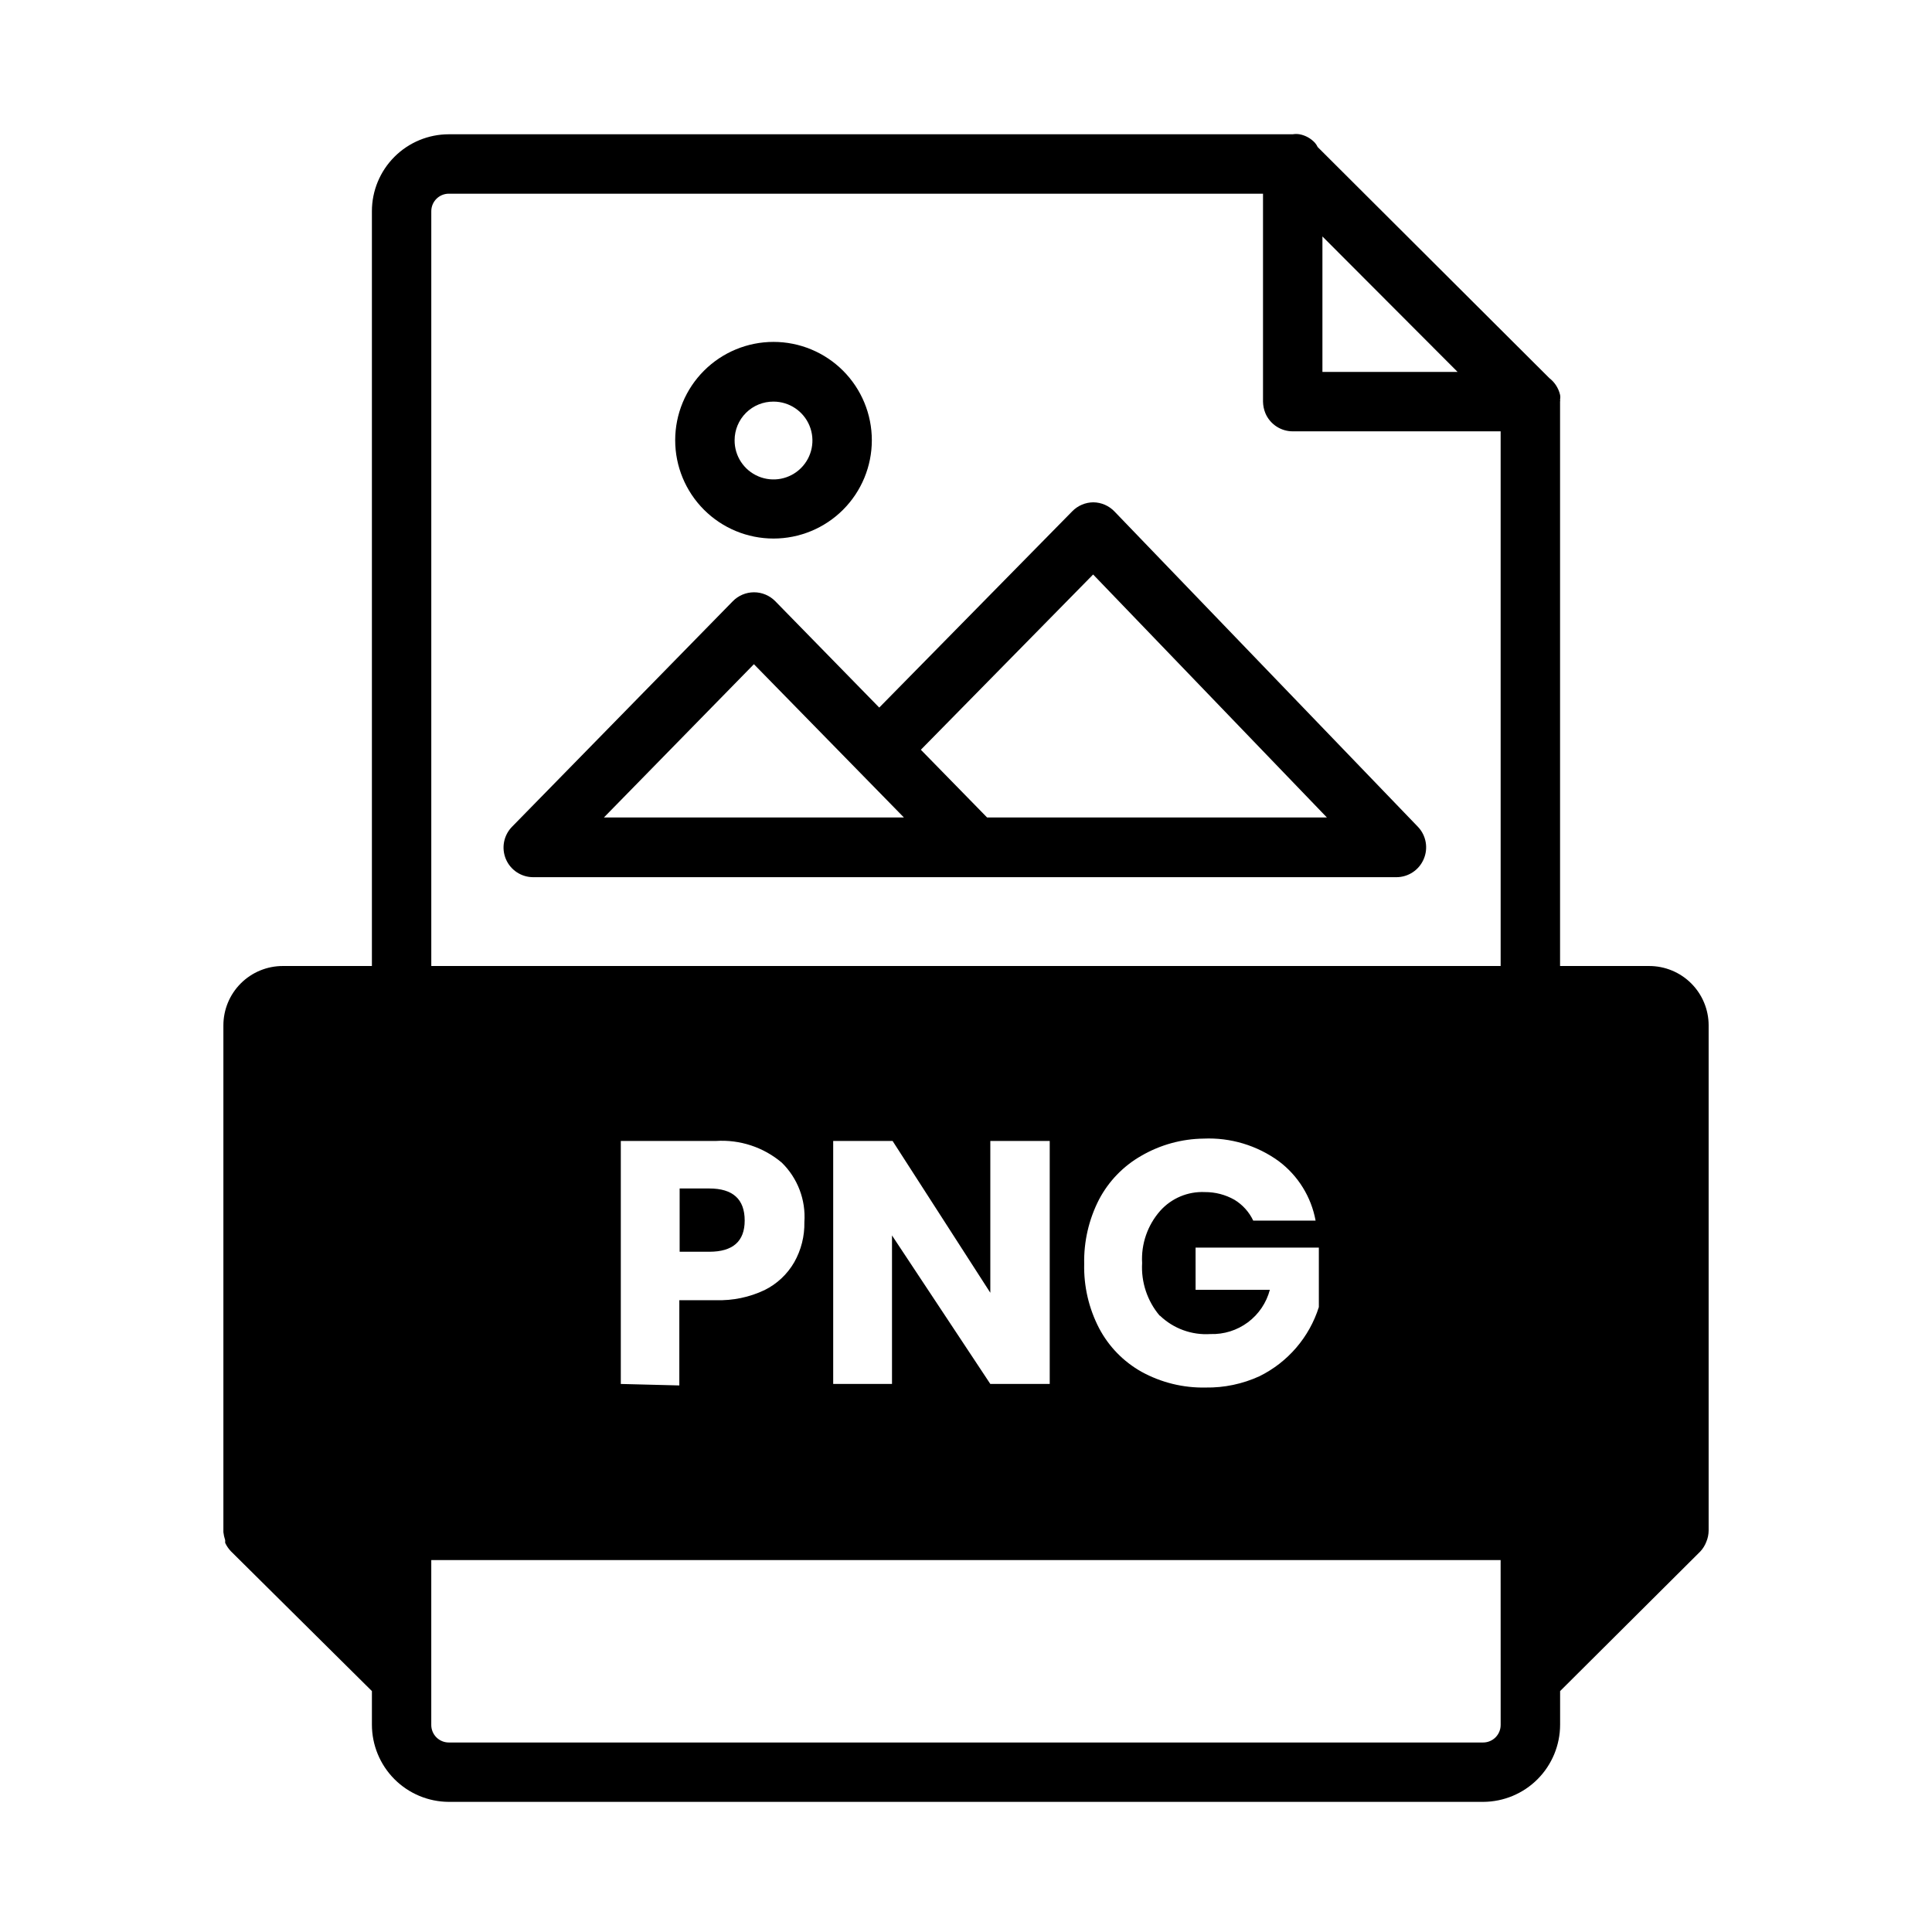
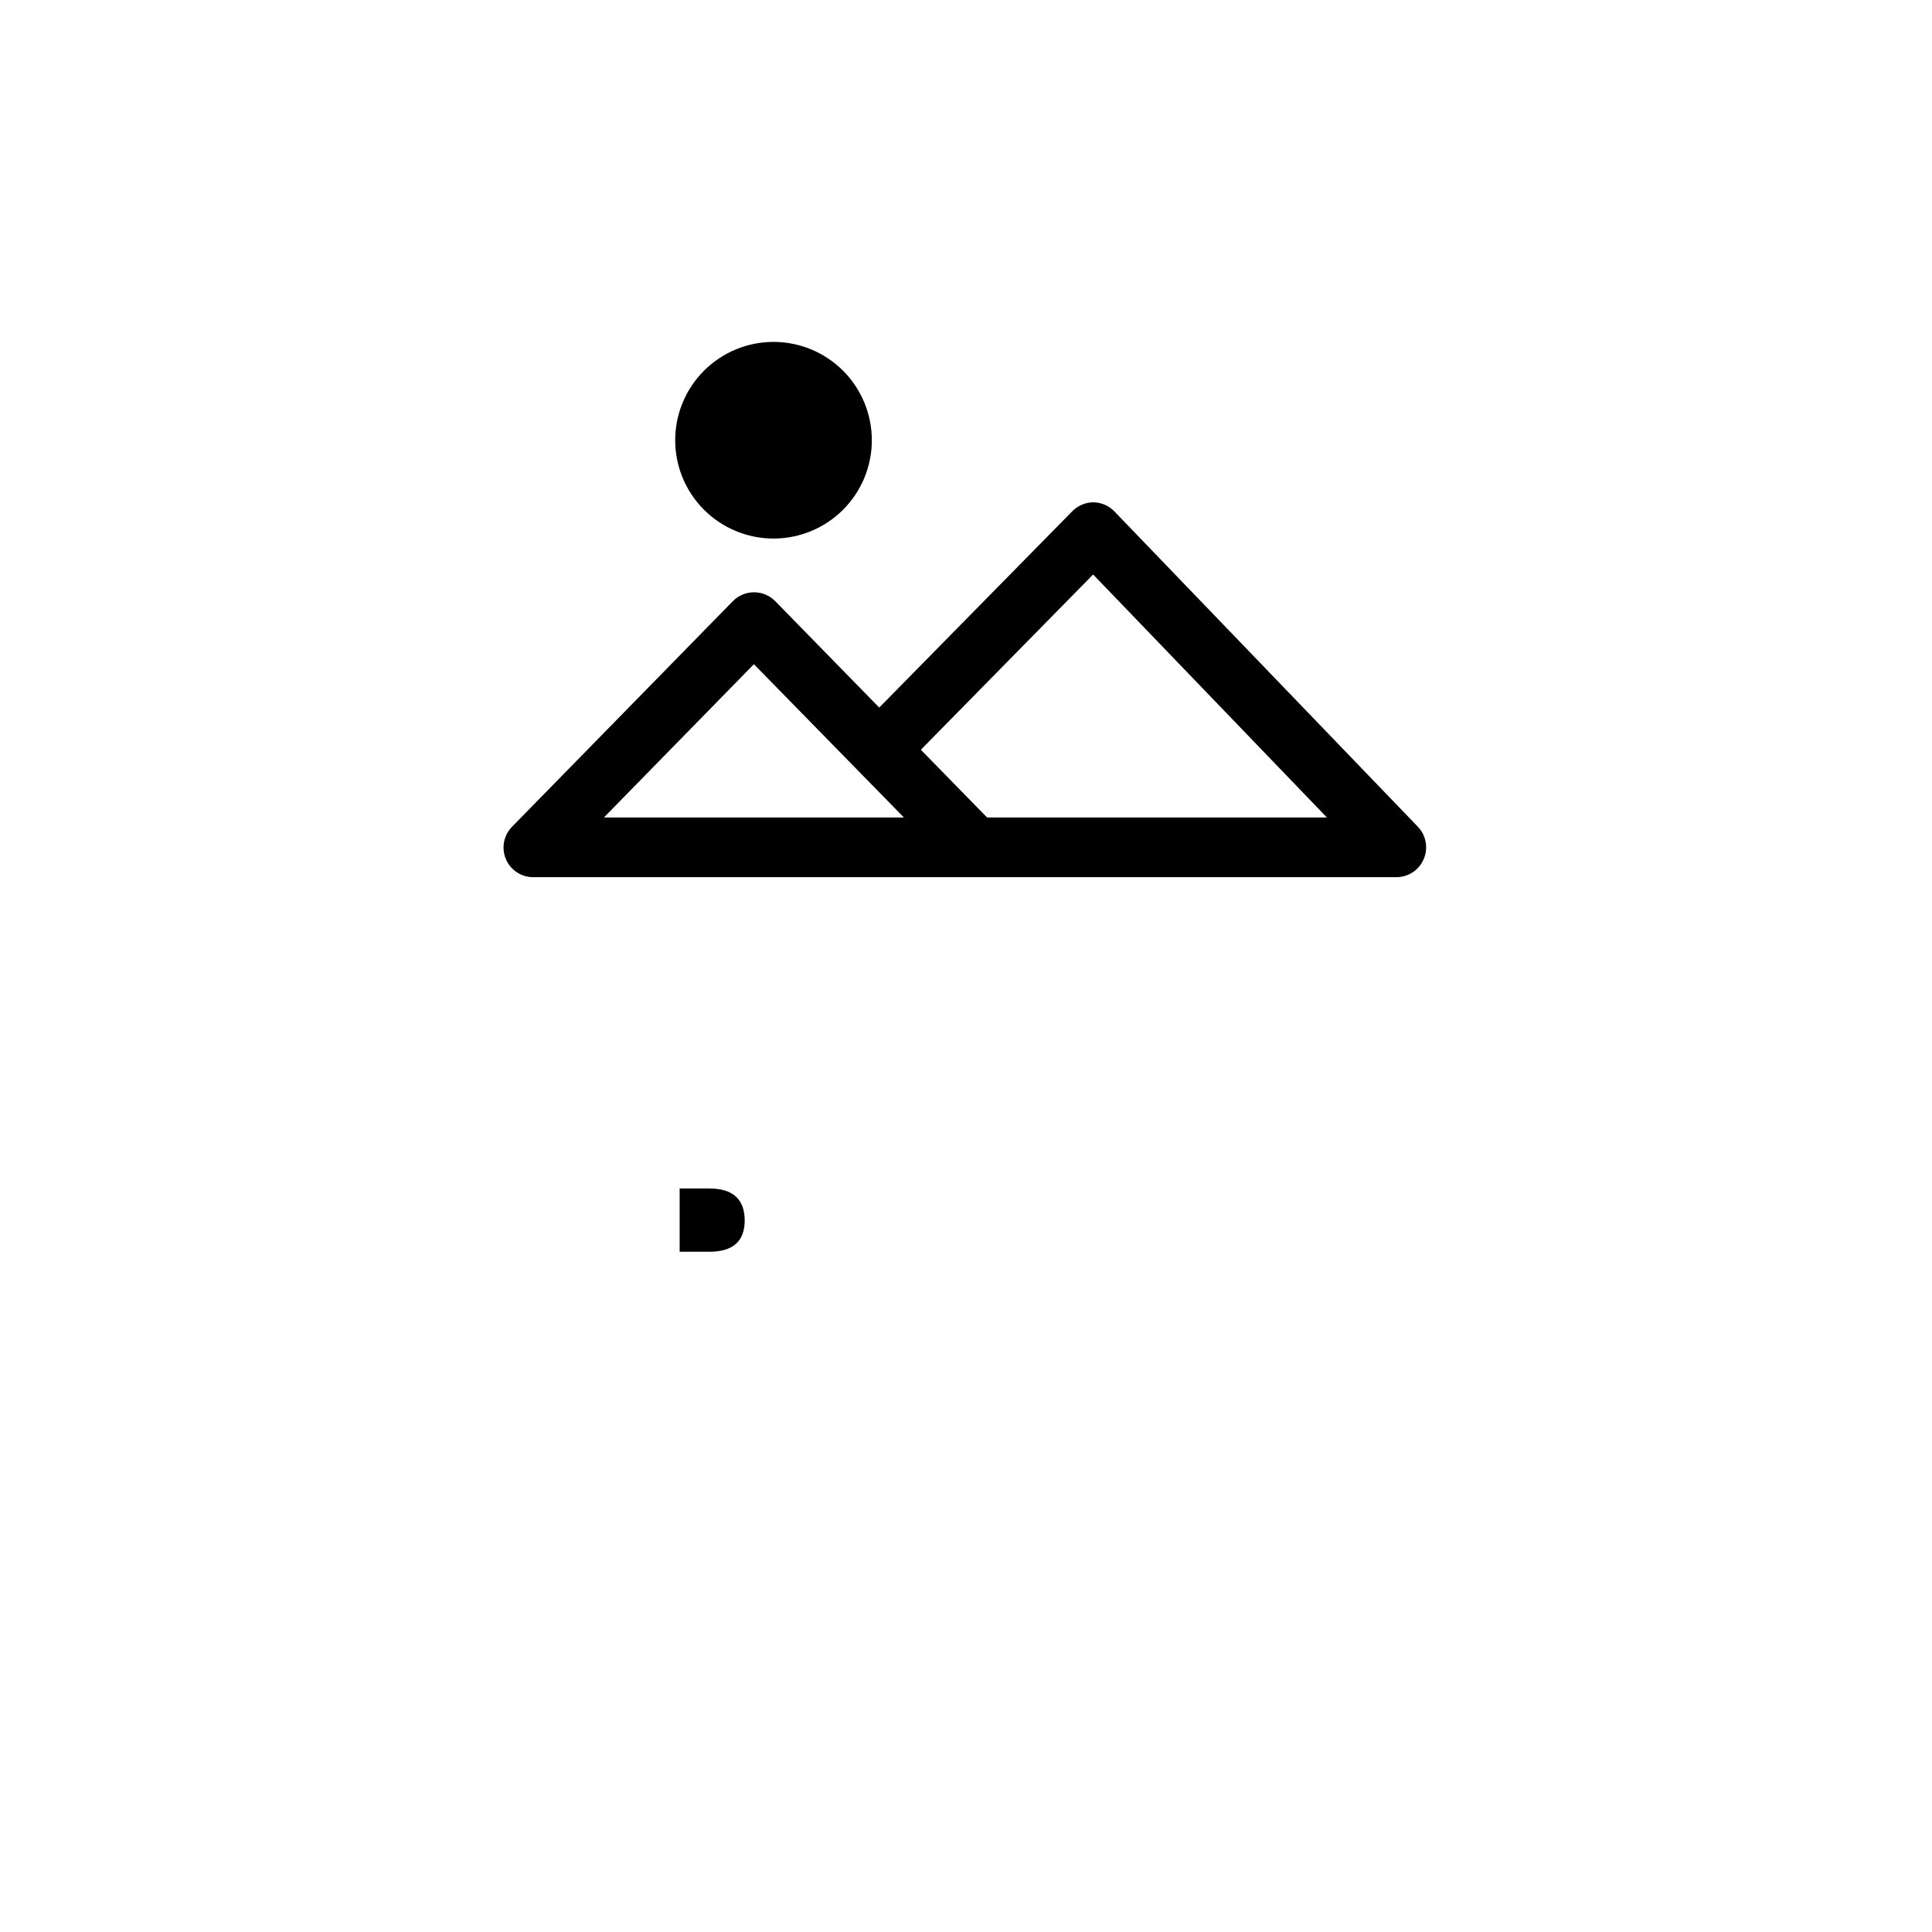
<svg xmlns="http://www.w3.org/2000/svg" fill="#000000" width="800px" height="800px" version="1.1" viewBox="144 144 512 512">
  <g>
    <path d="m341.35 467.46c0-5.668-3.148-8.5-9.367-8.5h-7.871v16.766h7.871c6.219 0 9.367-2.754 9.367-8.266z" />
-     <path d="m581.05 400h-23.617v-149.57c0.047-0.18 0.047-0.371 0-0.551 0.086-0.414 0.086-0.844 0-1.258-0.41-1.75-1.41-3.309-2.832-4.41l-61.402-61.242c-0.188-0.398-0.426-0.766-0.707-1.105-1.082-1.184-2.519-1.984-4.094-2.281-0.602-0.102-1.211-0.102-1.812 0h-223.64c-5.406 0-10.594 2.148-14.414 5.973-3.824 3.824-5.973 9.008-5.973 14.414v200.03h-23.617c-4.176 0-8.18 1.656-11.133 4.609s-4.609 6.957-4.609 11.133v133.82 0.473c0.082 0.723 0.238 1.438 0.473 2.125v0.711c0.375 0.809 0.883 1.551 1.492 2.203l37.395 37.078v8.895c0 5.414 2.144 10.609 5.965 14.445 3.824 3.836 9.008 6 14.422 6.019h274.11c5.414-0.02 10.602-2.184 14.422-6.019 3.82-3.836 5.965-9.031 5.965-14.445v-8.895l37.156-37c0.68-0.73 1.215-1.586 1.574-2.519 0.414-0.969 0.629-2.016 0.633-3.07v-133.82c0-4.176-1.66-8.18-4.613-11.133s-6.957-4.609-11.133-4.609zm-86.594-161.85v-31.488l35.82 35.898h-35.82zm47.234 350.78v12.125c0.02 1.246-0.461 2.445-1.332 3.336-0.875 0.887-2.066 1.387-3.312 1.387h-274.11c-1.246 0-2.438-0.5-3.312-1.387-0.871-0.891-1.352-2.09-1.332-3.336v-43.613h283.39zm-233.17-78.168v-64.395h25.191-0.004c6.352-0.418 12.617 1.641 17.477 5.746 4.207 4.117 6.394 9.875 5.984 15.746 0.078 3.719-0.848 7.391-2.676 10.629-1.836 3.191-4.574 5.766-7.875 7.398-4.004 1.898-8.402 2.816-12.832 2.676h-9.758v22.594zm56.285 0v-64.395h15.742l25.898 40.227v-40.227h15.742v64.395h-15.742l-26.055-39.359v39.359zm86.594-18.105h-0.004c3.578 3.438 8.434 5.207 13.383 4.879 3.566 0.117 7.062-0.977 9.926-3.109 2.859-2.129 4.91-5.168 5.82-8.617h-19.68l-0.004-11.18h32.668v15.742l0.004 0.004c-2.527 8.004-8.215 14.629-15.746 18.34-4.465 2.047-9.336 3.07-14.246 2.992-5.938 0.129-11.801-1.312-17.004-4.172-4.793-2.688-8.703-6.707-11.258-11.574-2.719-5.246-4.074-11.094-3.938-17.004-0.125-5.93 1.227-11.801 3.938-17.082 2.547-4.84 6.426-8.855 11.18-11.57 5.023-2.922 10.719-4.496 16.531-4.566 7.121-0.316 14.145 1.793 19.914 5.984 5.117 3.832 8.602 9.453 9.762 15.742h-16.531c-1.078-2.281-2.805-4.195-4.961-5.508-2.398-1.363-5.113-2.066-7.871-2.047-4.481-0.203-8.812 1.617-11.809 4.957-3.359 3.805-5.086 8.785-4.801 13.855-0.293 5.066 1.371 10.055 4.644 13.934zm90.289-92.652h-283.39v-200.03c0-2.562 2.082-4.644 4.644-4.644h215.77v55.105c0.02 1.055 0.234 2.094 0.629 3.07 1.234 2.91 4.086 4.801 7.242 4.801h55.105z" />
    <path d="m519.81 363.16-80.453-83.602c-1.461-1.531-3.477-2.41-5.59-2.438-2.106 0.008-4.117 0.859-5.59 2.359l-51.168 52.035-27.551-28.184c-1.48-1.512-3.512-2.367-5.629-2.367-2.117 0-4.148 0.855-5.629 2.367l-58.488 59.75c-2.234 2.266-2.887 5.648-1.652 8.582 1.242 2.934 4.133 4.832 7.32 4.801h228.68c3.16-0.004 6.012-1.895 7.242-4.801 1.238-2.879 0.652-6.219-1.492-8.504zm-215.77-2.519 39.754-40.621 39.754 40.621zm101.55 0-17.555-17.949 45.656-46.445 61.953 64.395z" />
-     <path d="m348.99 286.72c6.91 0 13.539-2.742 18.426-7.629 4.887-4.887 7.629-11.516 7.629-18.426 0-6.91-2.742-13.539-7.629-18.426-4.887-4.887-11.516-7.633-18.426-7.633-6.91 0-13.539 2.746-18.426 7.633s-7.633 11.516-7.633 18.426c0 6.91 2.746 13.539 7.633 18.426 4.887 4.887 11.516 7.629 18.426 7.629zm0-36.289c4.176 0 7.941 2.523 9.535 6.383 1.59 3.863 0.695 8.309-2.273 11.25-2.965 2.941-7.414 3.805-11.262 2.184-3.852-1.621-6.344-5.406-6.312-9.582 0-2.727 1.09-5.344 3.023-7.266 1.938-1.922 4.562-2.988 7.289-2.969z" />
+     <path d="m348.99 286.72c6.91 0 13.539-2.742 18.426-7.629 4.887-4.887 7.629-11.516 7.629-18.426 0-6.91-2.742-13.539-7.629-18.426-4.887-4.887-11.516-7.633-18.426-7.633-6.91 0-13.539 2.746-18.426 7.633s-7.633 11.516-7.633 18.426c0 6.91 2.746 13.539 7.633 18.426 4.887 4.887 11.516 7.629 18.426 7.629zm0-36.289z" />
  </g>
</svg>